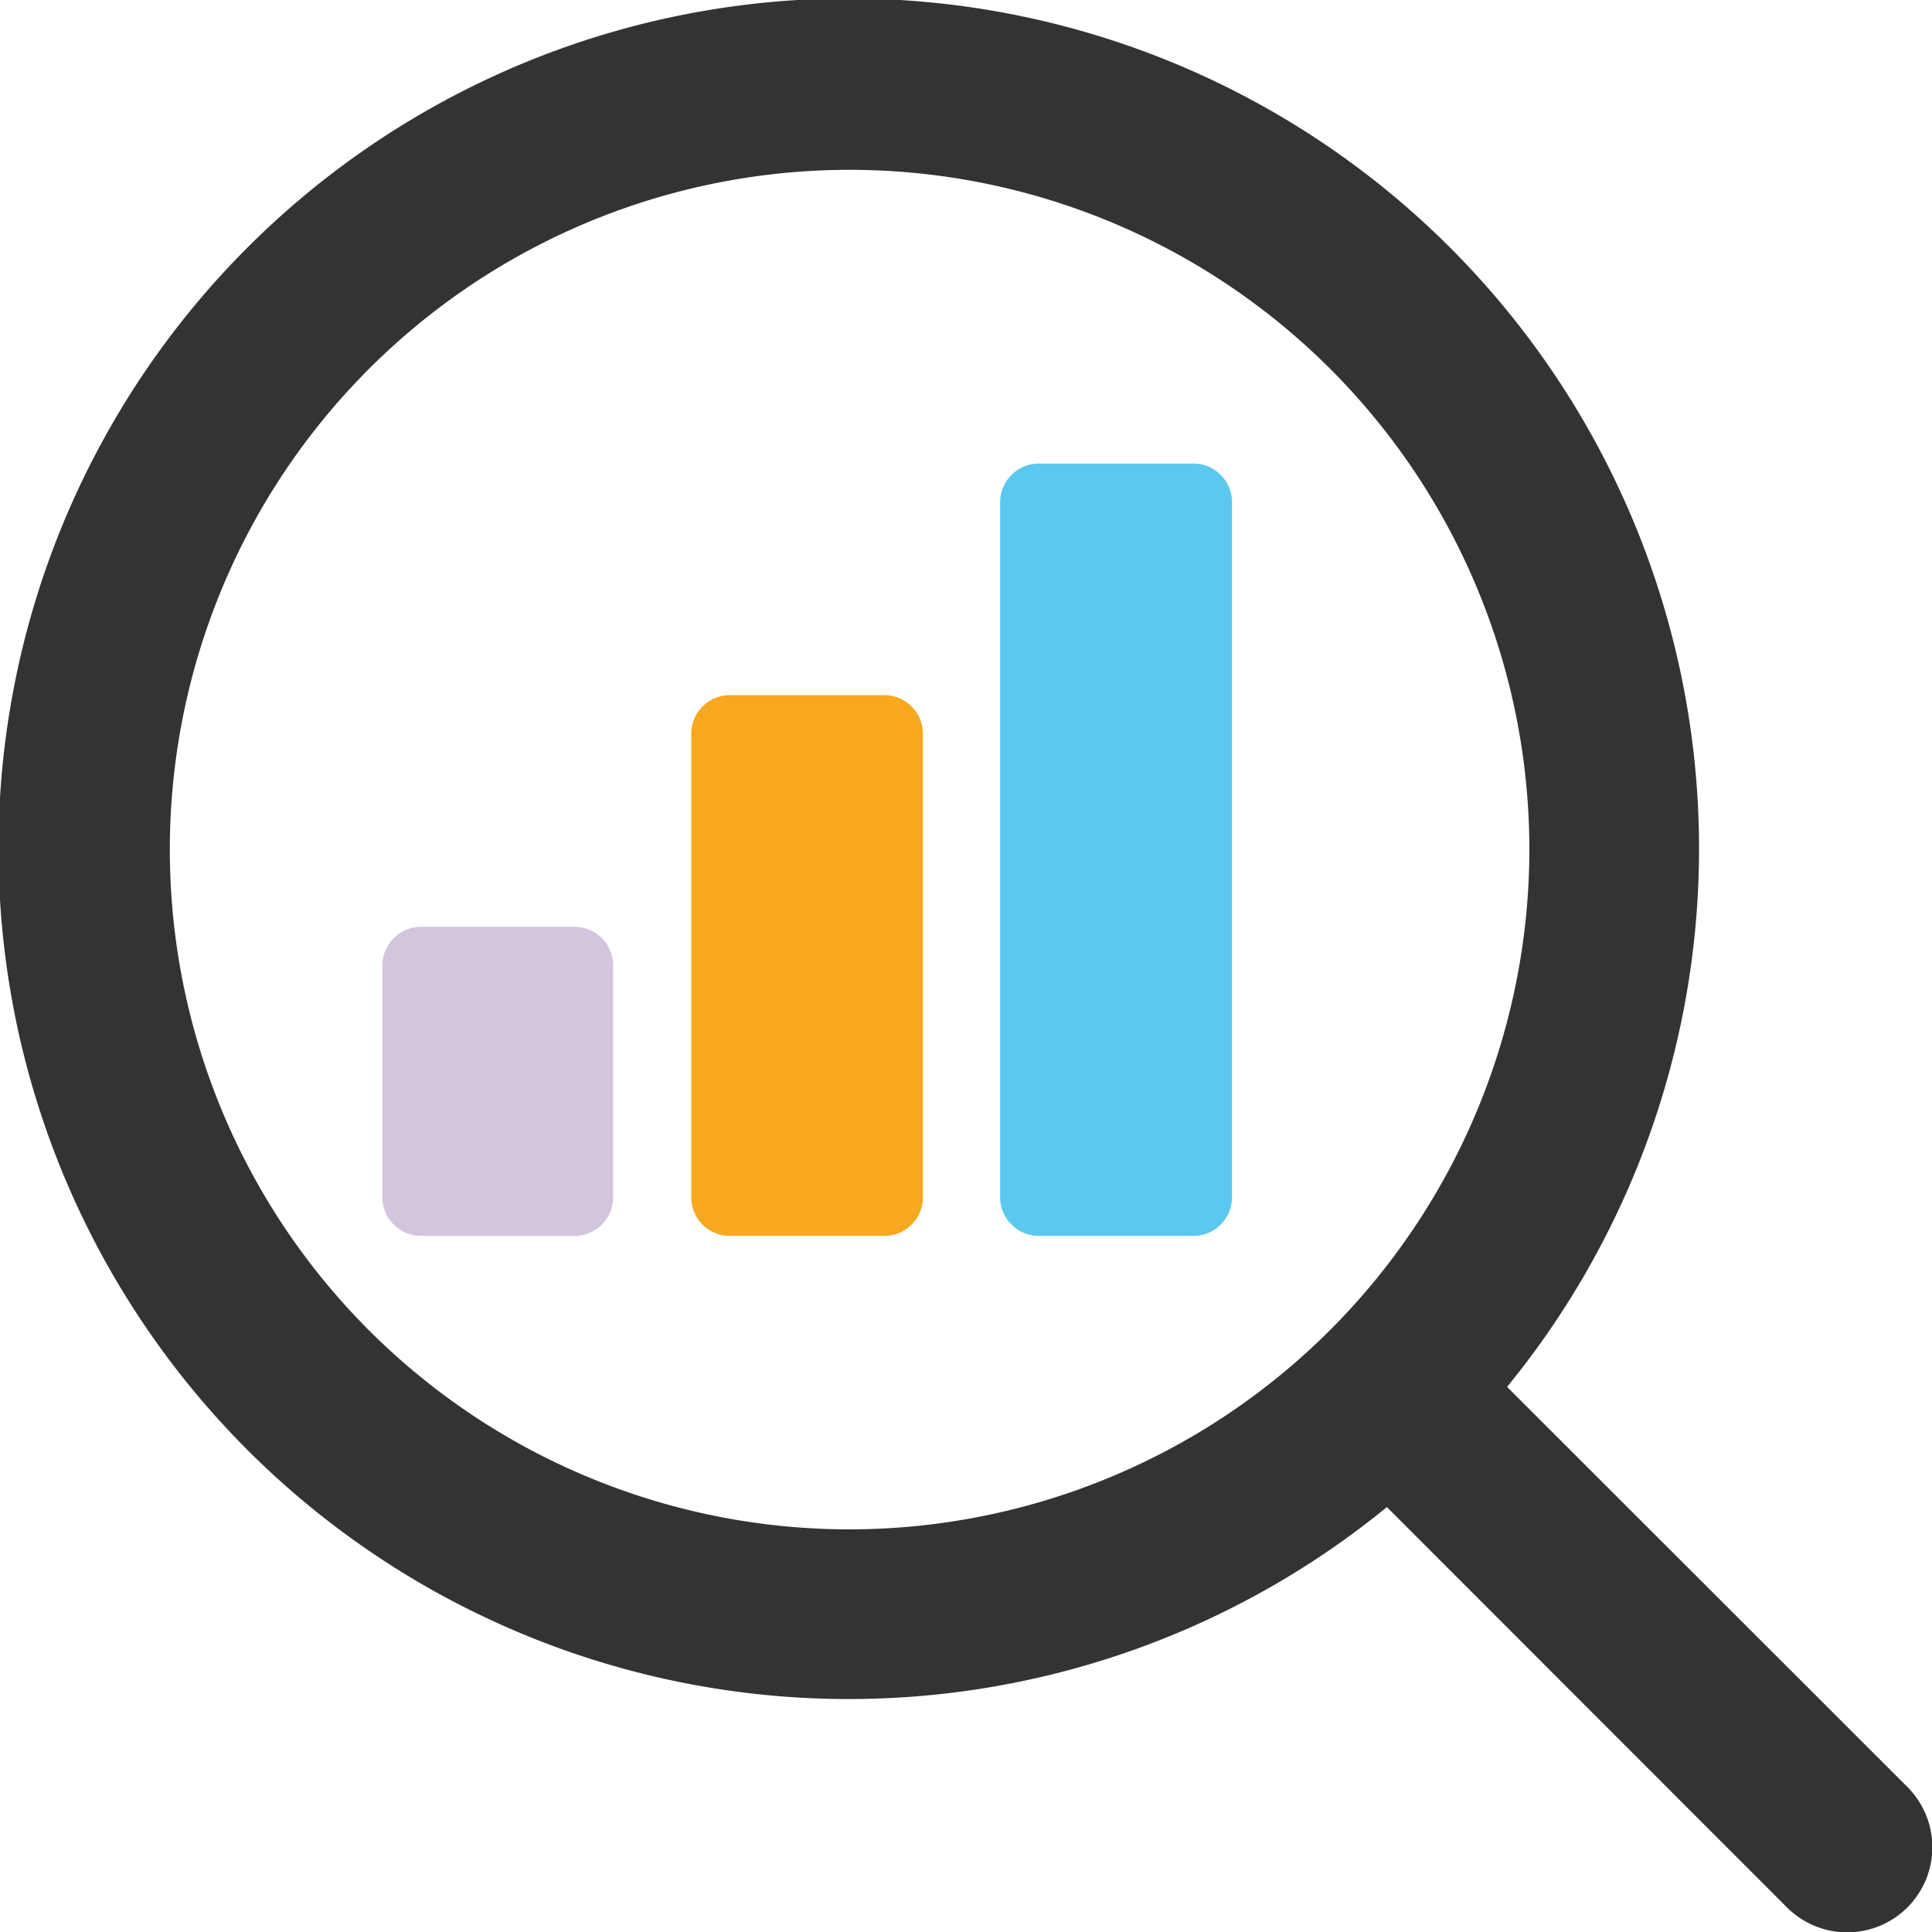
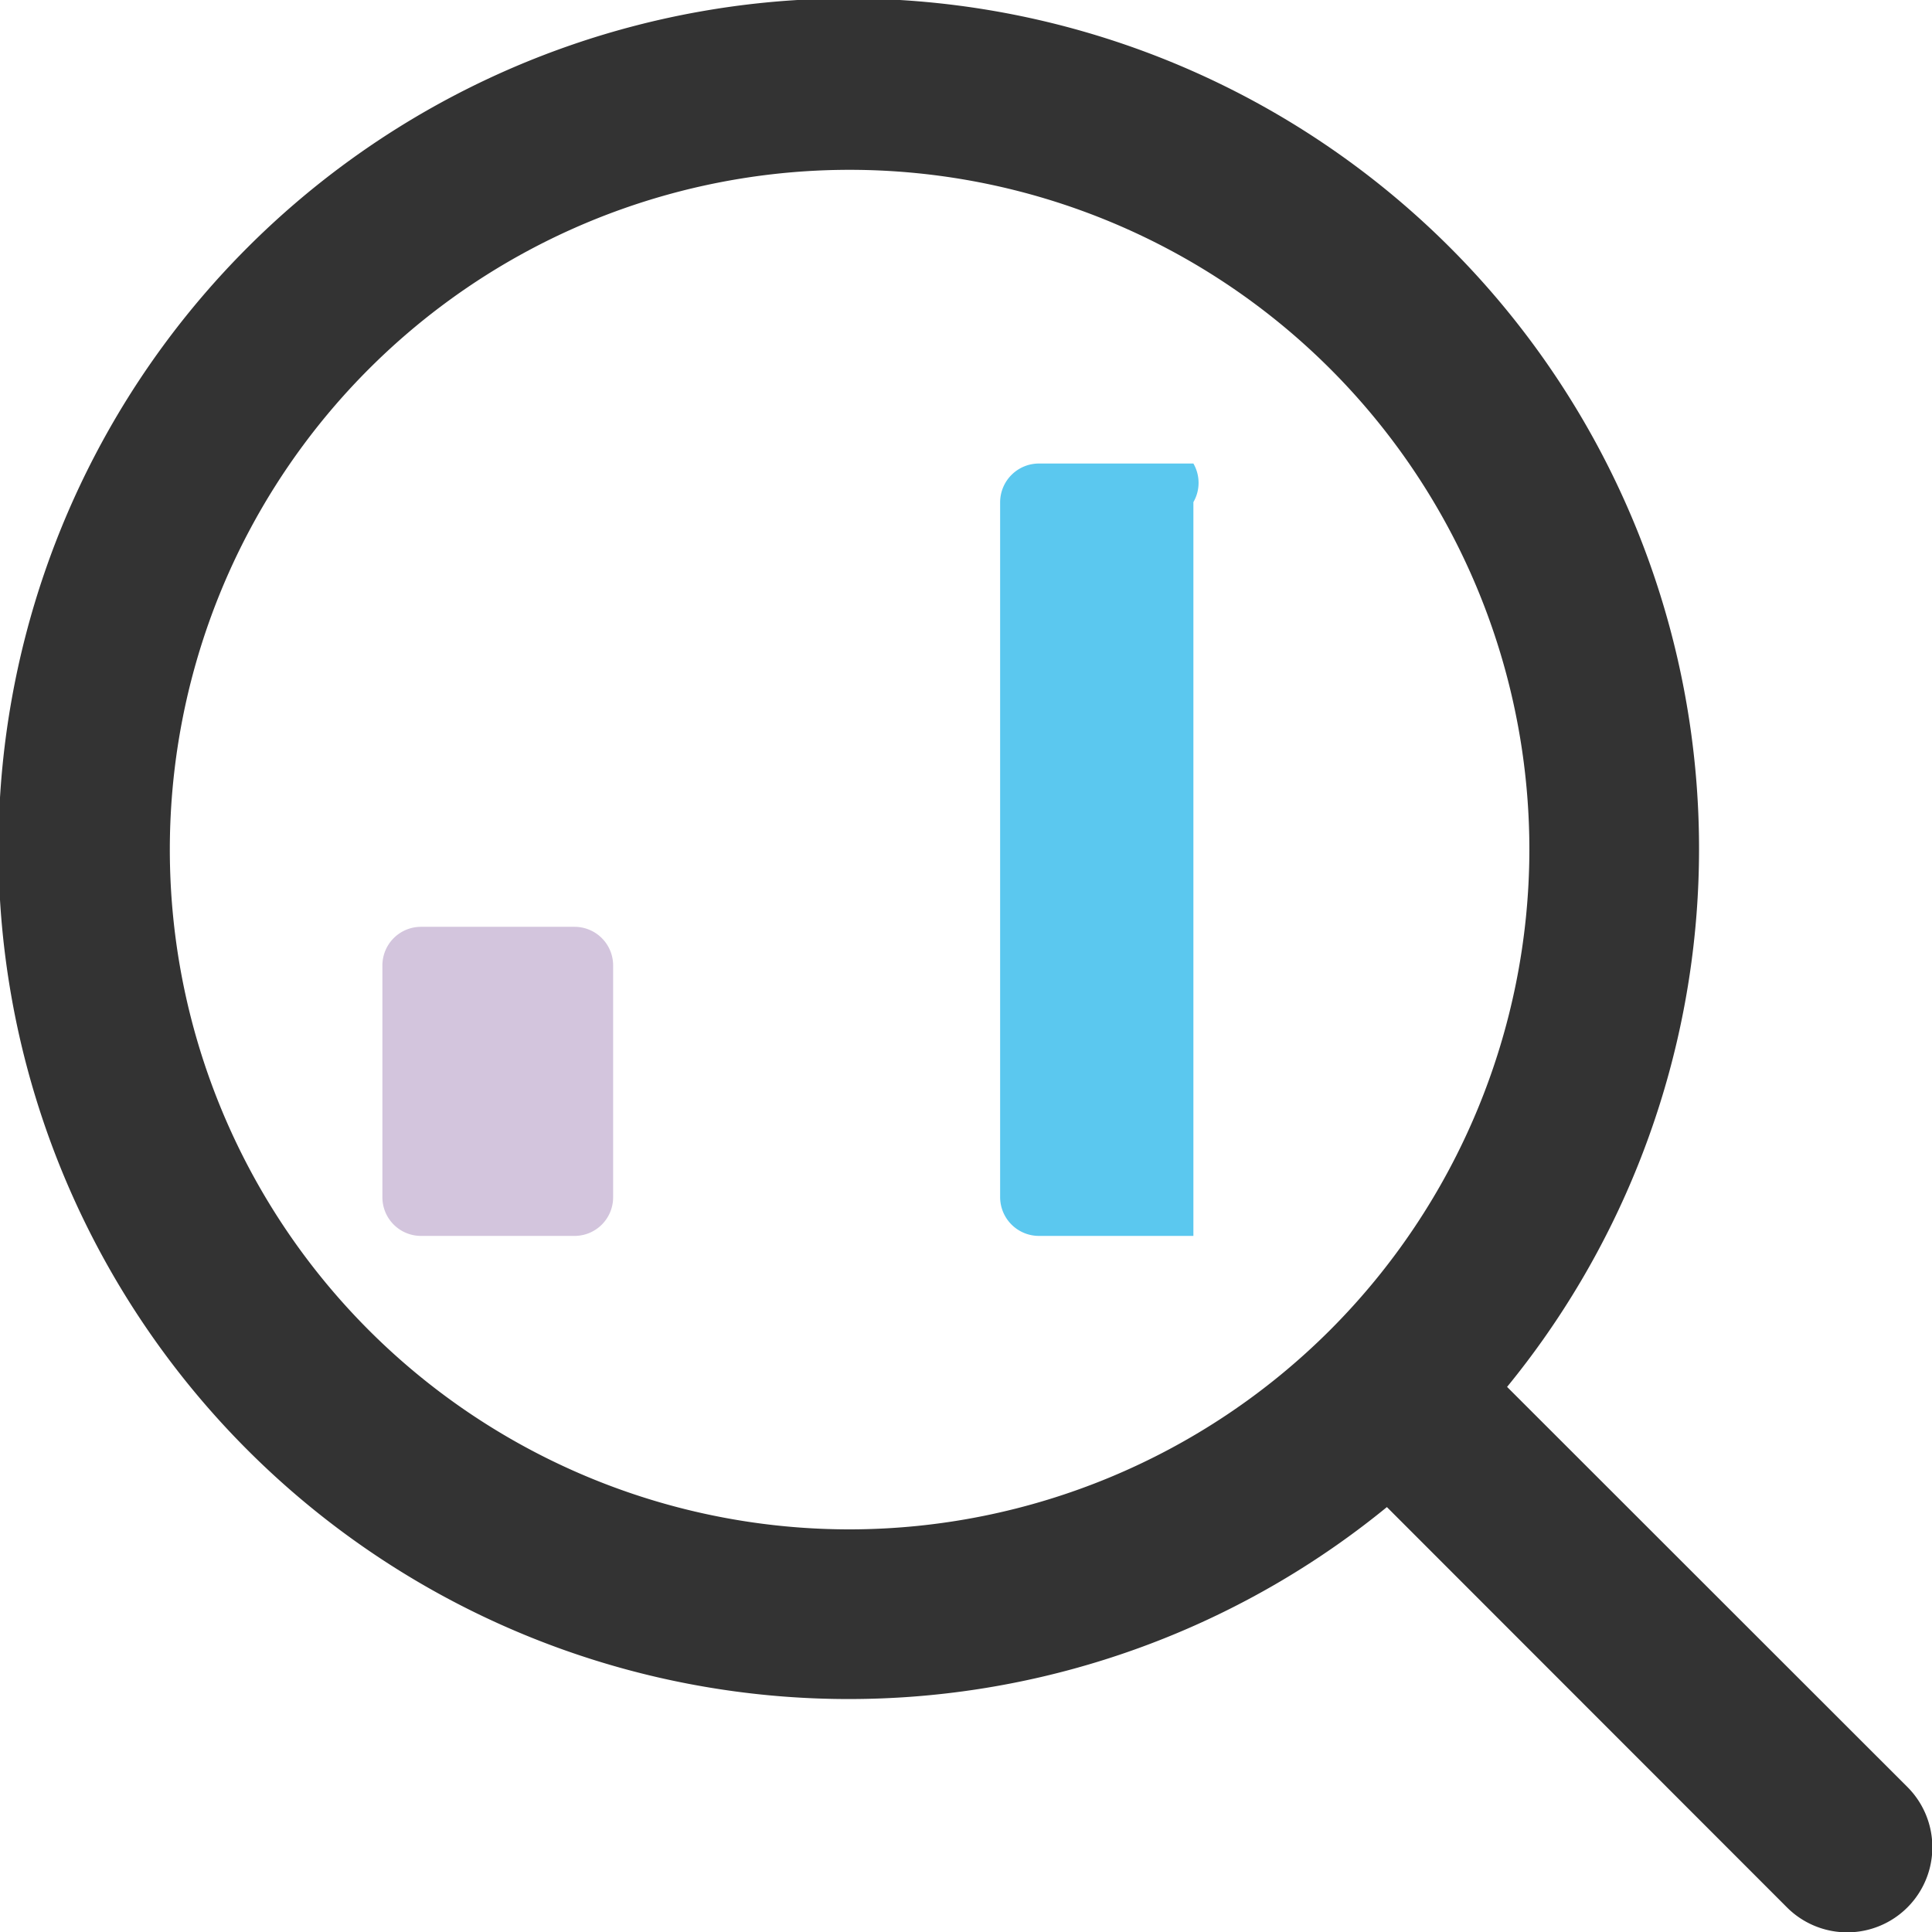
<svg xmlns="http://www.w3.org/2000/svg" viewBox="0 0 84.07 84.07">
  <defs>
    <style>.cls-1{fill:#f7a81e;}.cls-2{fill:#d3c5dd;}.cls-3{fill:#5bc8ef;}.cls-4{fill:#333;}</style>
  </defs>
  <g id="Layer_2" data-name="Layer 2">
    <g id="Layer_1-2" data-name="Layer 1">
-       <path class="cls-1" d="M38.48,30.25H31.76a1.68,1.68,0,0,0-1.68,1.68V52.1a1.68,1.68,0,0,0,1.68,1.68h6.72a1.68,1.68,0,0,0,1.68-1.68V31.93A1.68,1.68,0,0,0,38.48,30.25Z" />
      <path class="cls-2" d="M25,40.33H18.32A1.68,1.68,0,0,0,16.64,42V52.1a1.68,1.68,0,0,0,1.68,1.68H25a1.68,1.68,0,0,0,1.68-1.68V42A1.68,1.68,0,0,0,25,40.33Z" />
-       <path class="cls-3" d="M51.93,20.17H45.21a1.69,1.69,0,0,0-1.69,1.68V52.1a1.69,1.69,0,0,0,1.69,1.68h6.72a1.68,1.68,0,0,0,1.68-1.68V21.85A1.68,1.68,0,0,0,51.93,20.17Z" />
+       <path class="cls-3" d="M51.93,20.17H45.21a1.69,1.69,0,0,0-1.69,1.68V52.1a1.69,1.69,0,0,0,1.69,1.68h6.72V21.85A1.68,1.68,0,0,0,51.93,20.17Z" />
      <path class="cls-4" d="M83,77.76,65.58,60.35a37,37,0,1,0-5.23,5.23L77.76,83A3.7,3.7,0,0,0,83,77.76ZM37,66.55A29.58,29.58,0,1,1,66.55,37,29.61,29.61,0,0,1,37,66.55Z" />
    </g>
  </g>
</svg>